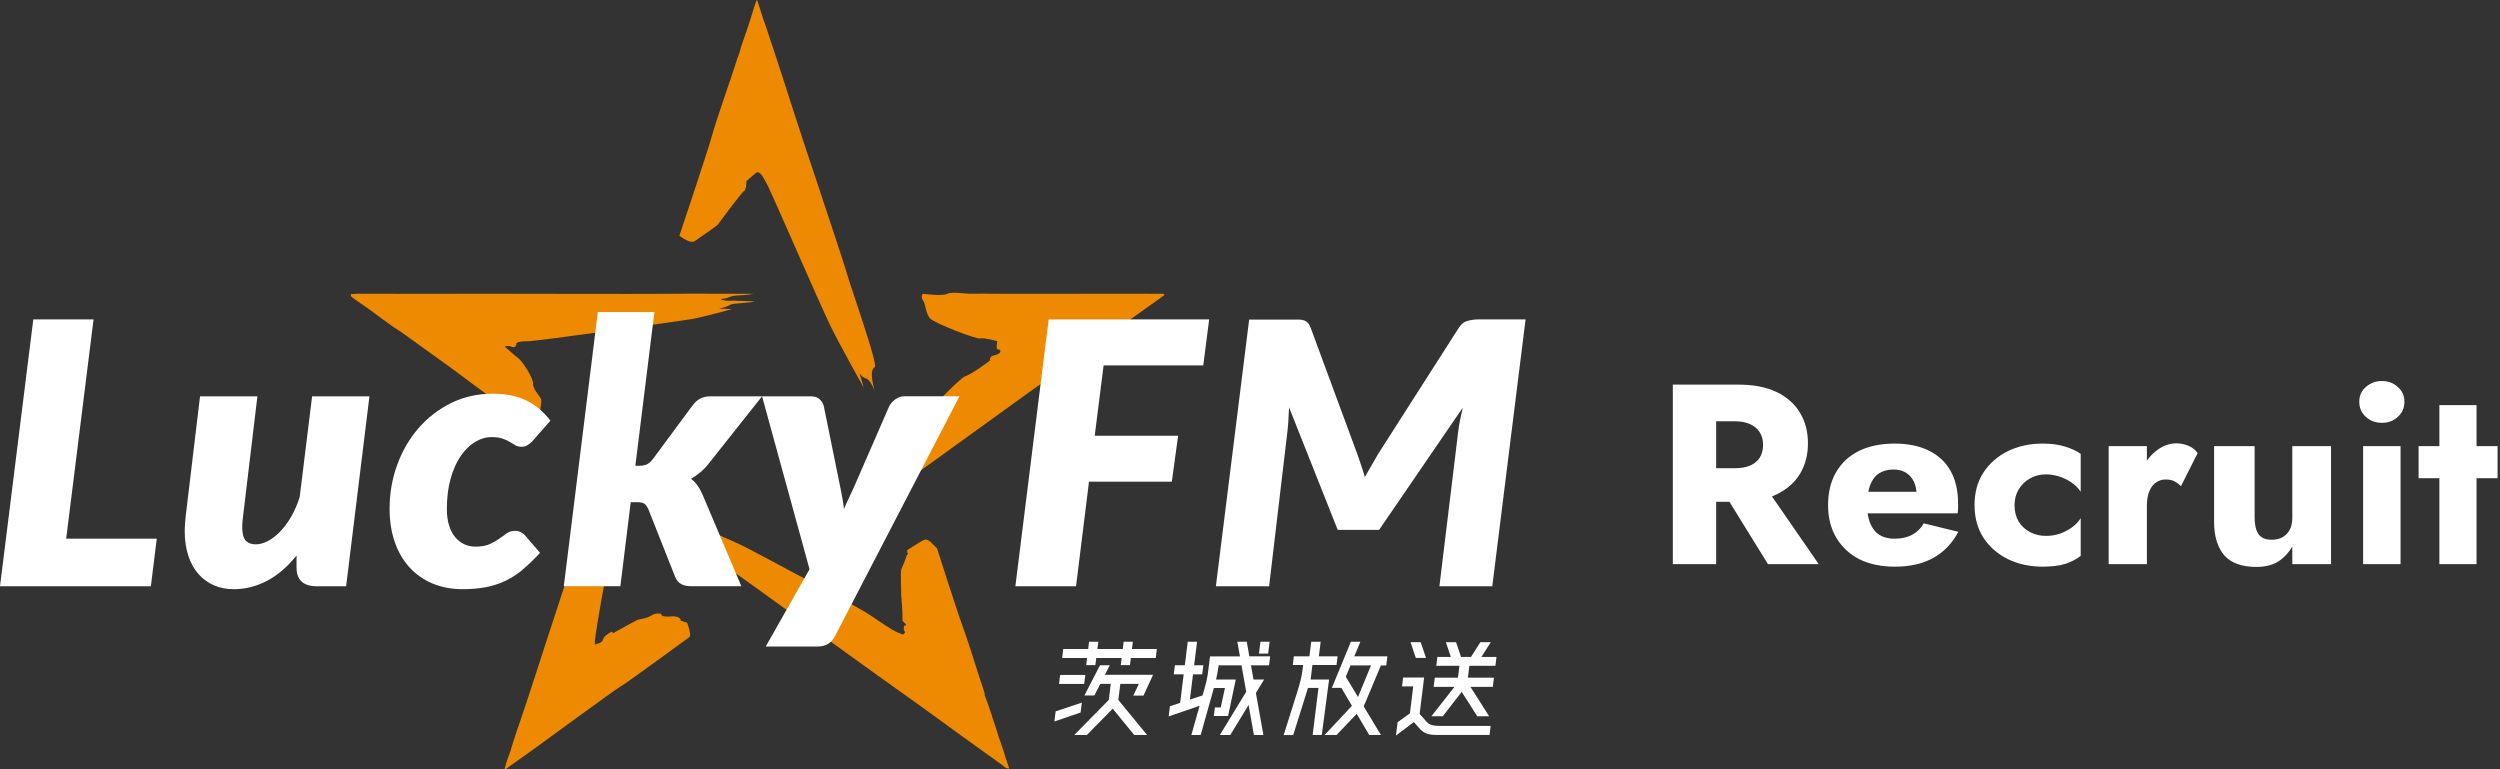
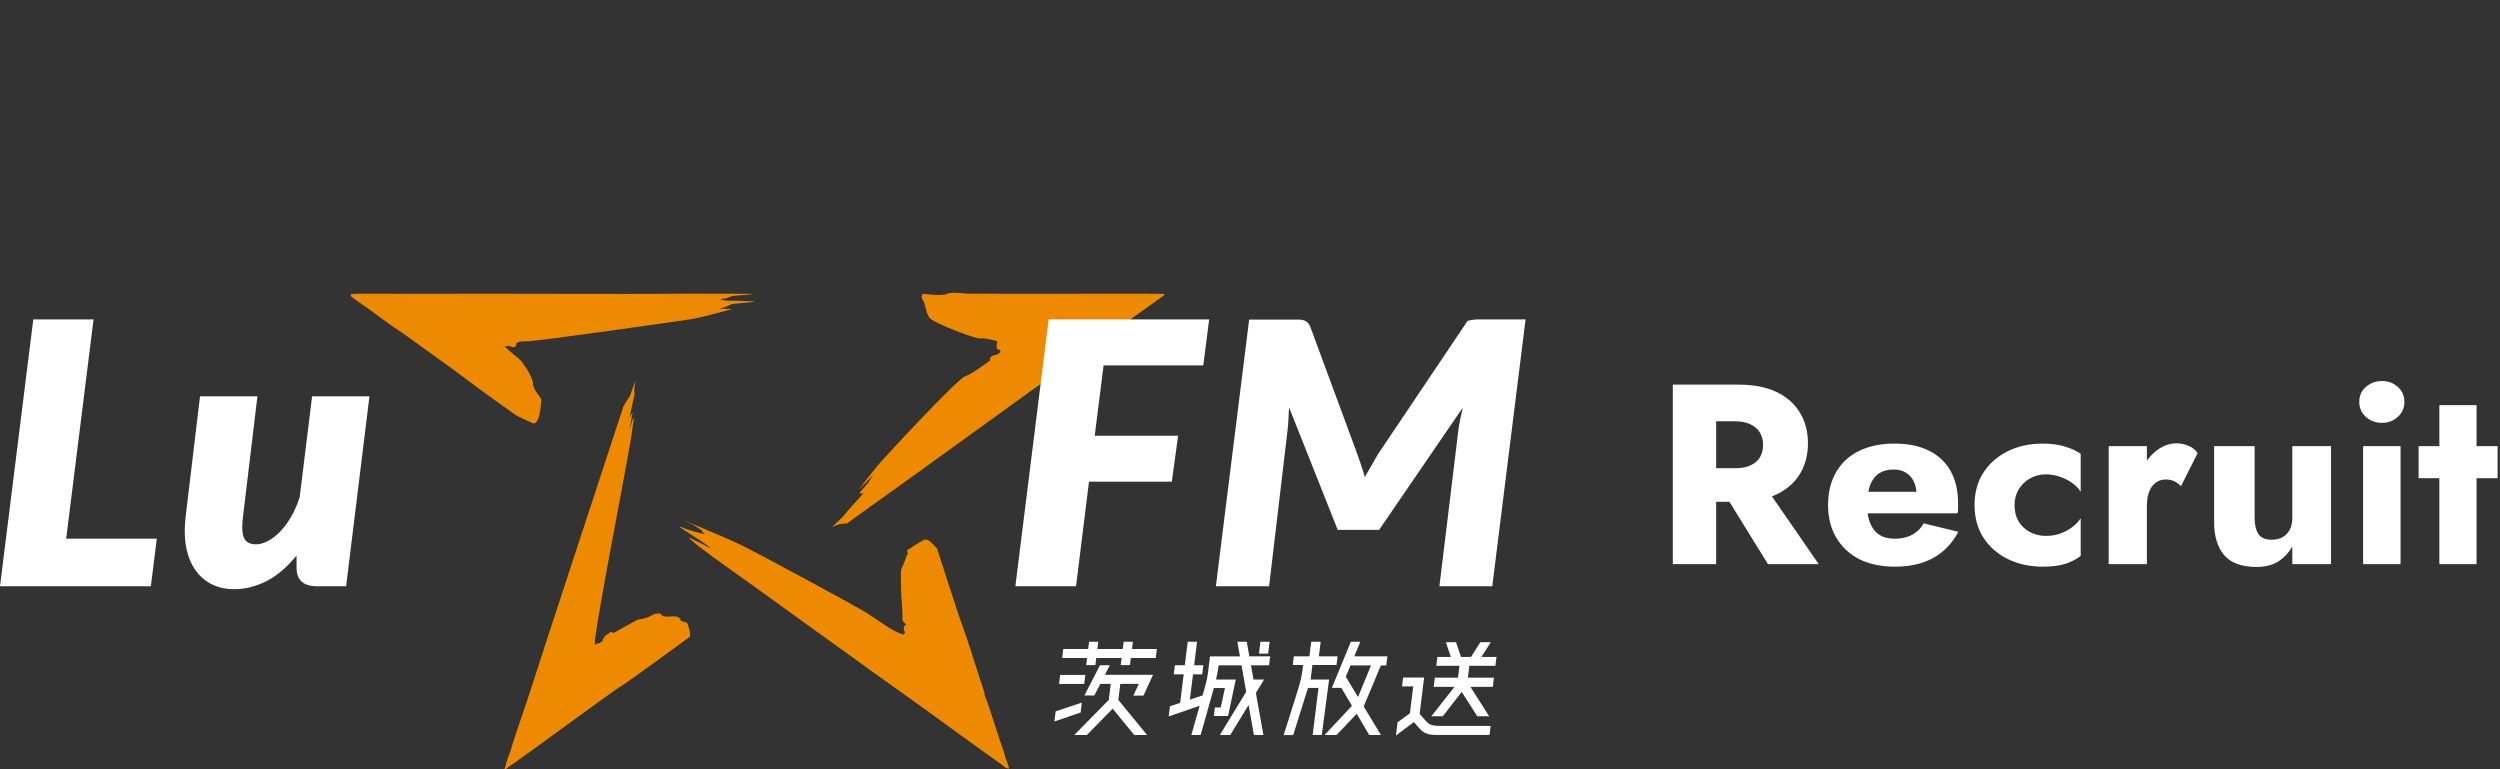
<svg xmlns="http://www.w3.org/2000/svg" width="195" height="60" viewBox="0 0 195 60" fill="none">
  <rect x="0" y="0" width="195" height="60" fill="#333333" stroke="none" />
  <path d="M133.98 37.66H137.48L141.86 44H137.9L133.98 37.66ZM130.48 30H133.86V44H130.48V30ZM132.6 32.86V30H135.58C136.78 30 137.78 30.193 138.58 30.58C139.38 30.967 139.987 31.507 140.4 32.2C140.813 32.88 141.02 33.673 141.02 34.58C141.02 35.473 140.813 36.267 140.4 36.96C139.987 37.64 139.38 38.173 138.58 38.56C137.78 38.947 136.78 39.14 135.58 39.14H132.6V36.52H135.34C135.793 36.52 136.18 36.453 136.5 36.32C136.833 36.173 137.087 35.967 137.26 35.7C137.433 35.42 137.52 35.087 137.52 34.7C137.52 34.313 137.433 33.987 137.26 33.72C137.087 33.44 136.833 33.227 136.5 33.08C136.18 32.933 135.793 32.86 135.34 32.86H132.6ZM147.809 44.2C146.743 44.2 145.816 44.007 145.029 43.62C144.256 43.22 143.656 42.66 143.229 41.94C142.803 41.22 142.589 40.373 142.589 39.4C142.589 38.413 142.796 37.56 143.209 36.84C143.623 36.12 144.216 35.567 144.989 35.18C145.776 34.793 146.703 34.6 147.769 34.6C148.836 34.6 149.736 34.787 150.469 35.16C151.203 35.52 151.763 36.047 152.149 36.74C152.536 37.433 152.729 38.273 152.729 39.26C152.729 39.407 152.729 39.553 152.729 39.7C152.729 39.833 152.716 39.947 152.689 40.04H144.289V38.36H149.969L149.249 39.28C149.316 39.187 149.369 39.073 149.409 38.94C149.463 38.793 149.489 38.673 149.489 38.58C149.489 38.18 149.416 37.833 149.269 37.54C149.123 37.247 148.916 37.02 148.649 36.86C148.383 36.7 148.069 36.62 147.709 36.62C147.256 36.62 146.876 36.72 146.569 36.92C146.263 37.12 146.029 37.427 145.869 37.84C145.723 38.24 145.643 38.747 145.629 39.36C145.629 39.92 145.709 40.4 145.869 40.8C146.029 41.2 146.269 41.507 146.589 41.72C146.909 41.92 147.303 42.02 147.769 42.02C148.303 42.02 148.756 41.92 149.129 41.72C149.516 41.52 149.823 41.22 150.049 40.82L152.749 41.48C152.269 42.387 151.616 43.067 150.789 43.52C149.976 43.973 148.983 44.2 147.809 44.2ZM157.134 39.4C157.134 39.893 157.241 40.32 157.454 40.68C157.667 41.027 157.961 41.3 158.334 41.5C158.721 41.7 159.134 41.8 159.574 41.8C159.947 41.8 160.301 41.747 160.634 41.64C160.981 41.52 161.294 41.36 161.574 41.16C161.867 40.96 162.107 40.713 162.294 40.42V43.36C161.974 43.613 161.574 43.82 161.094 43.98C160.614 44.127 160.027 44.2 159.334 44.2C158.321 44.2 157.407 44 156.594 43.6C155.794 43.2 155.161 42.64 154.694 41.92C154.241 41.2 154.014 40.36 154.014 39.4C154.014 38.427 154.241 37.587 154.694 36.88C155.161 36.16 155.794 35.6 156.594 35.2C157.407 34.8 158.321 34.6 159.334 34.6C160.027 34.6 160.614 34.68 161.094 34.84C161.574 34.987 161.974 35.173 162.294 35.4V38.36C162.107 38.067 161.861 37.82 161.554 37.62C161.261 37.42 160.941 37.267 160.594 37.16C160.247 37.053 159.907 37 159.574 37C159.134 37 158.721 37.107 158.334 37.32C157.961 37.533 157.667 37.82 157.454 38.18C157.241 38.54 157.134 38.947 157.134 39.4ZM167.457 34.8V44H164.477V34.8H167.457ZM170.117 37.92C169.957 37.76 169.784 37.633 169.597 37.54C169.424 37.447 169.204 37.4 168.937 37.4C168.644 37.4 168.384 37.48 168.157 37.64C167.93 37.8 167.757 38.033 167.637 38.34C167.517 38.647 167.457 39.02 167.457 39.46L166.737 38.4C166.737 37.667 166.877 37.013 167.157 36.44C167.45 35.867 167.83 35.413 168.297 35.08C168.764 34.747 169.25 34.58 169.757 34.58C170.09 34.58 170.41 34.647 170.717 34.78C171.024 34.913 171.257 35.1 171.417 35.34L170.117 37.92ZM175.86 40.4C175.86 40.933 175.96 41.353 176.16 41.66C176.36 41.953 176.706 42.1 177.2 42.1C177.533 42.1 177.813 42.033 178.04 41.9C178.28 41.767 178.466 41.573 178.6 41.32C178.733 41.067 178.8 40.76 178.8 40.4V34.8H181.82V44H178.8V42.62C178.52 43.113 178.153 43.507 177.7 43.8C177.246 44.08 176.68 44.22 176 44.22C174.853 44.22 174.013 43.913 173.48 43.3C172.96 42.673 172.7 41.813 172.7 40.72V34.8H175.86V40.4ZM184.023 31.34C184.023 30.86 184.197 30.473 184.543 30.18C184.89 29.873 185.303 29.72 185.783 29.72C186.277 29.72 186.69 29.873 187.023 30.18C187.37 30.473 187.543 30.86 187.543 31.34C187.543 31.82 187.37 32.213 187.023 32.52C186.69 32.827 186.277 32.98 185.783 32.98C185.303 32.98 184.89 32.827 184.543 32.52C184.197 32.213 184.023 31.82 184.023 31.34ZM184.323 34.8H187.243V44H184.323V34.8ZM188.651 34.8H194.811V37.3H188.651V34.8ZM190.271 31.6H193.171V44H190.271V31.6Z" fill="white" />
  <g clip-path="url(#clip0_242_452)">
-     <path d="M52.993 18.382C52.993 18.382 55.255 11.638 55.53 10.598C55.805 9.557 57.221 5.521 57.397 4.914C57.519 4.494 57.719 4.047 57.73 3.921C57.743 3.771 58.418 1.937 58.545 1.459C58.626 1.153 58.961 0.132 59.023 0.003C59.023 0.003 59.07 0.047 59.078 0.07L59.148 0.283C59.215 0.489 59.581 1.665 59.703 1.96C59.703 1.96 60.758 5.086 61.667 7.967C62.552 10.771 65.676 19.995 66.019 21.207C66.362 22.418 68.525 28.505 68.232 28.638C67.731 28.865 68.216 30.457 68.216 30.457C68.216 30.457 67.894 29.616 67.562 29.526C67.229 29.436 67.042 29.109 67.042 29.109L67.367 30.233C67.367 30.233 65.474 26.858 64.78 25.425C63.721 23.231 60.358 15.411 59.849 14.411C59.493 13.713 59.231 13.274 58.955 13.492C58.698 13.695 58.223 14.128 58.223 14.128C58.223 14.128 58.215 14.82 58.047 14.889C57.878 14.959 55.964 17.549 55.964 17.549C55.964 17.549 55.462 17.937 54.917 18.297C54.473 18.591 54.25 18.838 54 18.863C53.658 18.897 52.99 18.387 52.99 18.387L52.993 18.382Z" fill="#EE8A01" />
    <path d="M73.078 42.747C73.078 42.747 74.704 47.838 75.078 48.831C75.382 49.636 76.078 51.825 76.34 52.661C76.405 52.867 76.444 52.99 76.444 52.99C76.444 52.99 76.496 53.134 76.558 53.32C76.644 53.572 76.753 53.898 76.792 54.053C76.844 54.256 76.709 54.053 76.903 54.482C77 54.693 77.485 56.183 77.859 57.333C77.877 57.392 77.882 57.441 77.901 57.495C77.903 57.505 77.927 57.554 77.929 57.564C78.116 58.13 78.285 58.575 78.314 58.696C78.386 59.002 78.711 59.871 78.711 59.933C78.711 59.961 78.493 59.91 78.493 59.91C78.451 59.91 78.389 59.828 78.194 59.686C78.106 59.622 76.909 58.773 75.763 57.945C75.68 57.886 75.008 57.402 74.945 57.356C73.559 56.352 72.247 55.38 71.478 54.842C69.069 53.15 59.213 46.012 58.195 45.291C57.177 44.574 53.817 42.21 53.749 41.924C53.749 41.924 53.882 41.994 54.203 42.151C54.741 42.413 55.505 42.799 55.505 42.799C55.505 42.799 54.996 42.39 54.364 41.991C53.918 41.708 53.559 41.471 53.315 41.302C53.193 41.217 52.993 41.114 53.038 41.096C53.121 41.062 53.463 41.268 53.85 41.374C54.3 41.497 54.629 41.595 54.983 41.675L54.739 41.451L54.837 41.443L54.178 40.995L53.388 40.605C53.388 40.605 56.967 42.081 58.042 42.624C59.172 43.192 66.466 47.11 67.625 47.822C68.276 48.224 69.596 49.23 70.255 49.425C70.284 49.433 70.458 49.525 70.476 49.477C70.486 49.451 70.588 49.361 70.596 49.325C70.603 49.278 70.494 49.199 70.502 49.137C70.505 49.103 70.502 48.887 70.502 48.849C70.505 48.795 70.679 48.79 70.681 48.73C70.681 48.684 70.393 48.458 70.395 48.409C70.406 47.532 70.297 46.464 70.297 46.464C70.297 46.464 70.242 44.576 70.289 44.44C70.318 44.355 70.582 43.786 70.704 43.372C70.728 43.295 70.814 43.218 70.832 43.156C70.845 43.115 70.671 43.046 70.704 43.043C70.871 43.03 70.738 42.93 70.738 42.93C70.738 42.93 70.798 42.891 70.891 42.83C71.169 42.647 71.759 42.269 72.045 42.125C72.426 41.932 72.787 42.518 73.073 42.752L73.078 42.747Z" fill="#EE8A01" />
    <path d="M53.786 49.682C53.786 49.682 48.758 53.371 48.426 53.531C48.094 53.69 41.695 58.395 41.578 58.47C41.347 58.619 40.775 59.054 40.113 59.511C39.83 59.707 39.718 59.782 39.635 59.856C39.635 59.856 39.583 59.892 39.542 59.926C39.521 59.941 39.448 59.974 39.441 59.998C39.435 60.011 39.357 59.977 39.357 59.977C39.357 59.977 39.399 59.851 39.409 59.8C39.464 59.496 39.804 58.621 39.804 58.621C39.804 58.621 40.004 57.878 40.601 56.165C41.199 54.452 42.271 51.074 42.692 49.791C43.105 48.528 48.631 31.689 48.631 31.689C48.631 31.689 49.057 30.958 49.109 30.93C49.145 30.91 49.587 29.526 49.543 29.793C49.522 29.924 49.504 30.05 49.501 30.13C49.501 30.189 49.431 30.786 49.506 30.627C49.574 30.485 49.041 32.733 49.124 32.553C49.239 32.306 49.312 32.203 49.361 32.18C49.4 32.162 49.293 32.25 49.27 32.581C49.257 32.769 49.109 33.245 49.086 33.482C49.086 33.482 49.382 32.566 49.426 32.605C49.462 32.636 49.301 33.51 49.304 33.623C49.314 33.935 47.585 43.038 47.559 43.193C47.47 43.73 46.156 50.681 46.424 50.274C46.455 50.228 46.663 50.23 46.912 50.076C47.018 50.009 47.011 49.87 47.117 49.711C47.182 49.616 47.351 49.482 47.426 49.438C47.52 49.384 47.579 49.346 47.665 49.294C47.792 49.219 47.73 49.438 47.865 49.364C48.743 48.867 49.696 48.358 49.712 48.353C49.862 48.296 50.156 48.283 50.527 48.149C50.755 48.067 50.958 47.877 51.21 47.861C51.277 47.856 51.433 47.848 51.501 47.854C51.594 47.859 51.563 47.967 51.646 48.023C51.748 48.09 52.056 48.106 52.176 48.093C53.155 47.974 53.1 48.422 53.1 48.422L53.596 48.569C53.596 48.569 53.942 49.438 53.783 49.685L53.786 49.682Z" fill="#EE8A01" />
    <path d="M41.613 33.031C42.122 33.039 42.184 31.532 42.226 31.262C42.267 30.991 41.582 30.474 41.582 29.947C41.582 29.42 40.714 28.131 40.397 27.912C40.148 27.74 39.377 27.04 39.377 27.04C39.377 27.04 39.644 26.93 39.816 27.015C40.304 27.254 40.281 26.775 40.281 26.775C40.281 26.775 40.403 26.606 41.083 26.621C41.823 26.637 52.995 25.039 53.901 24.895C54.808 24.751 57.104 24.103 57.104 24.103L56.086 24.08L56.641 23.923C56.641 23.923 56.849 23.835 57.039 23.735C57.142 23.681 58.766 23.581 58.82 23.529C58.875 23.478 57.355 23.475 57.285 23.449C57.285 23.449 56.854 23.478 56.558 23.447C56.545 23.447 56.257 23.385 56.228 23.341C56.2 23.298 56.61 23.272 56.623 23.269C56.776 23.208 57.106 23.074 57.306 23.064C57.95 23.027 58.225 22.999 58.438 22.971C58.597 22.95 58.768 22.919 58.768 22.919C58.768 22.919 53.125 22.894 51.969 22.917C50.679 22.943 37.203 22.899 35.193 22.914C33.744 22.925 33.175 22.919 33.175 22.919C33.175 22.919 28.672 22.909 28.602 22.909C28.181 22.909 27.779 22.914 27.779 22.914C27.779 22.914 27.716 22.938 27.387 22.94C27.387 22.94 27.353 23.03 27.363 23.094C27.374 23.159 28.644 24.015 28.644 24.015C28.644 24.015 30.739 25.572 30.942 25.669C31.145 25.767 32.755 26.961 33.108 27.208C33.461 27.454 35.798 29.132 36.229 29.474C36.66 29.816 40.083 32.309 40.387 32.465C40.784 32.669 41.61 33.029 41.61 33.029L41.613 33.031Z" fill="#EE8A01" />
    <path d="M71.984 22.914C71.805 23.156 71.919 23.315 72.051 23.534C72.184 23.753 72.218 24.45 72.534 24.828C72.851 25.206 76.178 26.477 76.461 26.399C76.744 26.322 77.801 26.613 77.801 26.613C77.801 26.613 77.63 27.274 77.869 27.261C78.126 27.246 78.118 27.606 77.604 27.701C77.09 27.796 77.243 28.102 77.243 28.102C77.243 28.102 75.895 29.139 75.277 29.355C74.656 29.571 69.239 35.418 68.652 36.09C68.065 36.761 66.956 38.227 66.956 38.227L68.125 37.031L67.709 37.672L67.063 38.423C67.063 38.423 67.044 38.598 67.302 38.446C67.621 38.255 65.985 39.946 65.93 40.077C65.904 40.141 65.704 40.342 65.489 40.553C65.185 40.848 64.847 41.16 64.923 41.118C65.458 40.823 65.728 40.851 66.073 40.825C66.073 40.825 68.205 39.274 69.109 38.639C70.987 37.319 81.613 29.602 82.79 28.794C83.948 27.997 86.532 26.104 86.532 26.104L86.758 25.919C86.758 25.919 89.389 24.046 89.708 23.817C89.989 23.616 90.812 23.022 90.812 23.022C90.812 23.022 90.879 22.914 90.659 22.914C90.42 22.914 79.759 22.909 79.227 22.919C78.814 22.929 76.399 22.891 75.871 22.914C75.347 22.937 74.256 22.726 73.872 22.922C73.487 23.117 71.981 22.914 71.981 22.914H71.984Z" fill="#EE8A01" />
    <path d="M5.163 42.014H12.229L11.767 45.728H0L2.597 24.913H7.297L5.163 42.014Z" fill="white" />
    <path d="M20.077 30.914L18.953 40.313C18.932 40.465 18.919 40.607 18.909 40.735C18.898 40.864 18.893 40.985 18.893 41.101C18.893 41.605 18.981 41.957 19.161 42.158C19.337 42.358 19.605 42.459 19.96 42.459C20.259 42.459 20.573 42.371 20.906 42.194C21.238 42.019 21.558 41.769 21.864 41.45C22.171 41.131 22.459 40.743 22.721 40.285C22.986 39.827 23.204 39.318 23.378 38.757L24.344 30.914H28.816L26.998 45.728H24.718C23.661 45.728 23.131 45.242 23.131 44.272V43.328C22.409 44.223 21.636 44.885 20.81 45.314C19.981 45.744 19.122 45.957 18.228 45.957C17.67 45.957 17.158 45.857 16.694 45.656C16.226 45.456 15.823 45.162 15.481 44.776C15.14 44.391 14.876 43.915 14.689 43.349C14.502 42.783 14.408 42.132 14.408 41.399C14.408 41.227 14.416 41.052 14.429 40.872C14.445 40.692 14.46 40.504 14.478 40.313L15.603 30.914H20.075H20.077Z" fill="white" />
-     <path d="M40.745 44.456C40.304 44.818 39.847 45.109 39.374 45.328C38.904 45.546 38.4 45.706 37.868 45.806C37.336 45.906 36.746 45.955 36.102 45.955C35.227 45.955 34.437 45.809 33.736 45.513C33.035 45.217 32.435 44.798 31.942 44.255C31.446 43.712 31.064 43.054 30.794 42.282C30.524 41.51 30.389 40.643 30.389 39.681C30.389 38.472 30.589 37.325 30.989 36.237C31.386 35.151 31.944 34.2 32.661 33.379C33.378 32.561 34.227 31.91 35.206 31.429C36.188 30.948 37.263 30.709 38.437 30.709C39.436 30.709 40.293 30.879 41.01 31.216C41.727 31.553 42.368 32.085 42.934 32.808L41.491 34.452C41.384 34.557 41.265 34.65 41.13 34.73C40.995 34.809 40.847 34.85 40.683 34.85C40.491 34.85 40.33 34.809 40.2 34.73C40.07 34.647 39.927 34.562 39.774 34.472C39.621 34.382 39.434 34.297 39.211 34.215C38.99 34.133 38.702 34.094 38.346 34.094C37.904 34.094 37.473 34.22 37.055 34.472C36.637 34.724 36.263 35.09 35.938 35.566C35.611 36.041 35.349 36.628 35.151 37.322C34.954 38.017 34.855 38.809 34.855 39.694C34.855 40.191 34.913 40.62 35.029 40.988C35.144 41.356 35.302 41.66 35.505 41.901C35.707 42.143 35.944 42.328 36.211 42.452C36.481 42.575 36.769 42.637 37.076 42.637C37.538 42.637 37.909 42.573 38.193 42.444C38.476 42.315 38.725 42.174 38.935 42.022C39.146 41.87 39.343 41.729 39.527 41.6C39.709 41.472 39.932 41.407 40.19 41.407C40.332 41.407 40.475 41.441 40.615 41.508C40.756 41.575 40.873 41.665 40.969 41.778L42.122 43.121C41.641 43.645 41.179 44.088 40.737 44.448L40.745 44.456Z" fill="white" />
-     <path d="M51.043 24.342L49.557 36.33H49.861C50.111 36.33 50.313 36.291 50.466 36.216C50.62 36.139 50.773 36.003 50.929 35.802L54.016 31.63C54.198 31.383 54.401 31.2 54.621 31.087C54.842 30.974 55.112 30.915 55.429 30.915H59.439L55.258 36.185C55.066 36.432 54.853 36.651 54.621 36.842C54.39 37.032 54.151 37.199 53.9 37.34C54.102 37.502 54.276 37.69 54.427 37.904C54.575 38.117 54.707 38.364 54.824 38.639L57.824 45.726H53.928C53.611 45.726 53.349 45.672 53.141 45.562C52.933 45.454 52.772 45.258 52.658 44.983L50.581 39.74C50.474 39.504 50.362 39.347 50.243 39.275C50.123 39.203 49.929 39.169 49.659 39.169H49.196L48.389 45.726H43.977L46.631 24.34H51.043V24.342Z" fill="white" />
-     <path d="M65.15 49.584C64.997 49.88 64.807 50.094 64.581 50.227C64.356 50.361 64.085 50.428 63.766 50.428H59.728L63.145 44.399L59.44 30.912H63.218C63.535 30.912 63.774 30.989 63.932 31.141C64.091 31.293 64.2 31.475 64.257 31.683L65.555 38.068C65.612 38.346 65.664 38.618 65.714 38.889C65.76 39.161 65.799 39.434 65.828 39.709C65.945 39.434 66.067 39.154 66.202 38.873C66.337 38.593 66.467 38.315 66.591 38.037L69.36 31.681C69.477 31.462 69.643 31.28 69.864 31.13C70.084 30.984 70.31 30.909 70.541 30.909H74.839L65.147 49.582L65.15 49.584Z" fill="white" />
    <path d="M93.854 28.499H86.081L85.388 33.986H91.893L91.402 37.572H84.941L83.931 45.728H79.199L81.796 24.913H94.316L93.854 28.499Z" fill="white" />
-     <path d="M115.307 24.913C115.037 24.913 114.759 24.952 114.471 25.029C114.183 25.106 113.941 25.304 113.749 25.628L107.485 35.424C107.303 35.73 107.127 36.033 106.958 36.337C106.789 36.643 106.571 36.998 106.459 37.212C106.254 36.496 106.075 36.026 105.872 35.424L102.25 25.615C102.182 25.435 102.12 25.296 102.034 25.201C101.948 25.106 101.844 25.037 101.725 24.993C101.606 24.949 101.468 24.928 101.315 24.928H97.435L94.838 45.728H98.99L100.432 33.543C100.46 33.296 100.481 33.019 100.497 32.715C100.512 32.411 100.528 32.095 100.546 31.771L104.343 41.332H107.568L114.094 31.799C114.016 32.134 113.949 32.455 113.884 32.764C113.822 33.073 113.775 33.355 113.746 33.613L112.274 45.728H116.398L118.995 24.913H115.302H115.307Z" fill="white" />
+     <path d="M115.307 24.913C115.037 24.913 114.759 24.952 114.471 25.029L107.485 35.424C107.303 35.73 107.127 36.033 106.958 36.337C106.789 36.643 106.571 36.998 106.459 37.212C106.254 36.496 106.075 36.026 105.872 35.424L102.25 25.615C102.182 25.435 102.12 25.296 102.034 25.201C101.948 25.106 101.844 25.037 101.725 24.993C101.606 24.949 101.468 24.928 101.315 24.928H97.435L94.838 45.728H98.99L100.432 33.543C100.46 33.296 100.481 33.019 100.497 32.715C100.512 32.411 100.528 32.095 100.546 31.771L104.343 41.332H107.568L114.094 31.799C114.016 32.134 113.949 32.455 113.884 32.764C113.822 33.073 113.775 33.355 113.746 33.613L112.274 45.728H116.398L118.995 24.913H115.302H115.307Z" fill="white" />
    <path d="M84.382 54.804L82.341 55.483L82.242 56.275L84.289 55.575L84.382 54.804Z" fill="white" />
    <path d="M88.363 50.056H87.646L87.576 50.624H85.595L85.667 50.056H84.948L84.878 50.624H82.935L82.85 51.324H84.792L84.722 51.882H85.439L85.509 51.324H87.488L87.42 51.882H88.137L88.204 51.324H90.147L90.235 50.624H88.293L88.363 50.056Z" fill="white" />
    <path d="M89.19 54.258L89.941 52.632H86.183L86.562 51.892H85.799L84.583 54.248H85.357L85.827 53.342H86.64L86.484 54.595L83.791 57.33H84.775L86.79 55.277L88.466 57.324L88.471 57.33H89.473L87.229 54.595L87.385 53.342H88.829L88.398 54.258H89.19Z" fill="white" />
    <path d="M97.254 50.069V50.056H96.514L96.716 51.198H94.382L94.244 52.306C94.182 52.806 94.112 53.145 93.953 53.706L93.802 54.241L92.811 54.57L93.055 52.6H93.771L93.86 51.89H93.143L93.371 50.056H92.644L92.416 51.89H91.642L91.554 52.6H92.328L92.052 54.822L91.255 55.087L91.156 55.88L93.571 55.051L92.945 57.258L92.927 57.33H93.652L94.683 53.662H95.545L95.218 55.18H94.763L94.68 55.846H95.792L96.389 53.006H94.852C94.924 52.697 94.995 52.355 95.036 52.029L95.054 51.898H96.838L97.204 53.958L95.148 57.33H95.961L97.389 54.989L97.807 57.33H98.545L97.96 54.053L98.599 53.004H97.773L97.576 51.898H98.986L99.072 51.195H97.449L97.249 50.066L97.254 50.069Z" fill="white" />
    <path d="M106.107 50.056H105.369L103.886 53.652H104.624L105.452 55.051L103.32 57.33H104.247L105.824 55.679L106.8 57.33H107.714L106.369 55.1L107.709 51.905H108.127L108.216 51.195H105.634L106.107 50.056ZM106.938 51.905L105.925 54.367L104.972 52.785L105.338 51.903H106.938V51.905Z" fill="white" />
-     <path d="M110.435 51.318H111.23L110.814 50.099L110.812 50.089H110.02L110.432 51.308L110.435 51.318Z" fill="white" />
    <path d="M116.641 51.931L116.727 51.239H115.55L116.283 50.089H115.472L114.737 51.239H113.958L113.574 50.099L113.569 50.089H112.777L113.166 51.239H112.117L112.031 51.931H113.839L113.722 52.859H111.915L111.826 53.577H113.447L111.668 55.843L111.645 55.871H112.533L114.013 53.968L115.228 55.871H116.155L114.696 53.577H116.436L116.527 52.859H114.493L114.61 51.931H116.641Z" fill="white" />
    <path d="M111.256 56.28L110.732 55.686L111.082 52.849H109.444L109.358 53.541H110.233L109.974 55.637L109.013 56.337L108.883 57.373L110.28 56.321L110.695 56.789C110.999 57.145 111.329 57.325 112.028 57.325H116.183L116.269 56.622H112.368C111.669 56.622 111.456 56.501 111.251 56.275L111.256 56.28Z" fill="white" />
    <path d="M84.653 52.645H82.692L82.603 53.348H84.567L84.653 52.645Z" fill="white" />
    <path d="M99.03 50.056H98.314L98.199 50.979H98.916L99.03 50.056Z" fill="white" />
    <path d="M102.229 53.006L102.369 51.869H104.249L104.332 51.195H102.87L103.013 50.053H102.278L102.135 51.195H100.92L100.837 51.869H101.644L101.592 52.285C101.527 52.803 101.413 53.232 101.195 53.945L100.133 57.315L100.125 57.335H100.87L102.023 53.659H102.841L102.387 57.327H103.099L103.67 53.003H102.226L102.229 53.006Z" fill="white" />
  </g>
  <defs>
    <clipPath id="clip0_242_452">
      <rect width="119" height="60" fill="white" />
    </clipPath>
  </defs>
</svg>